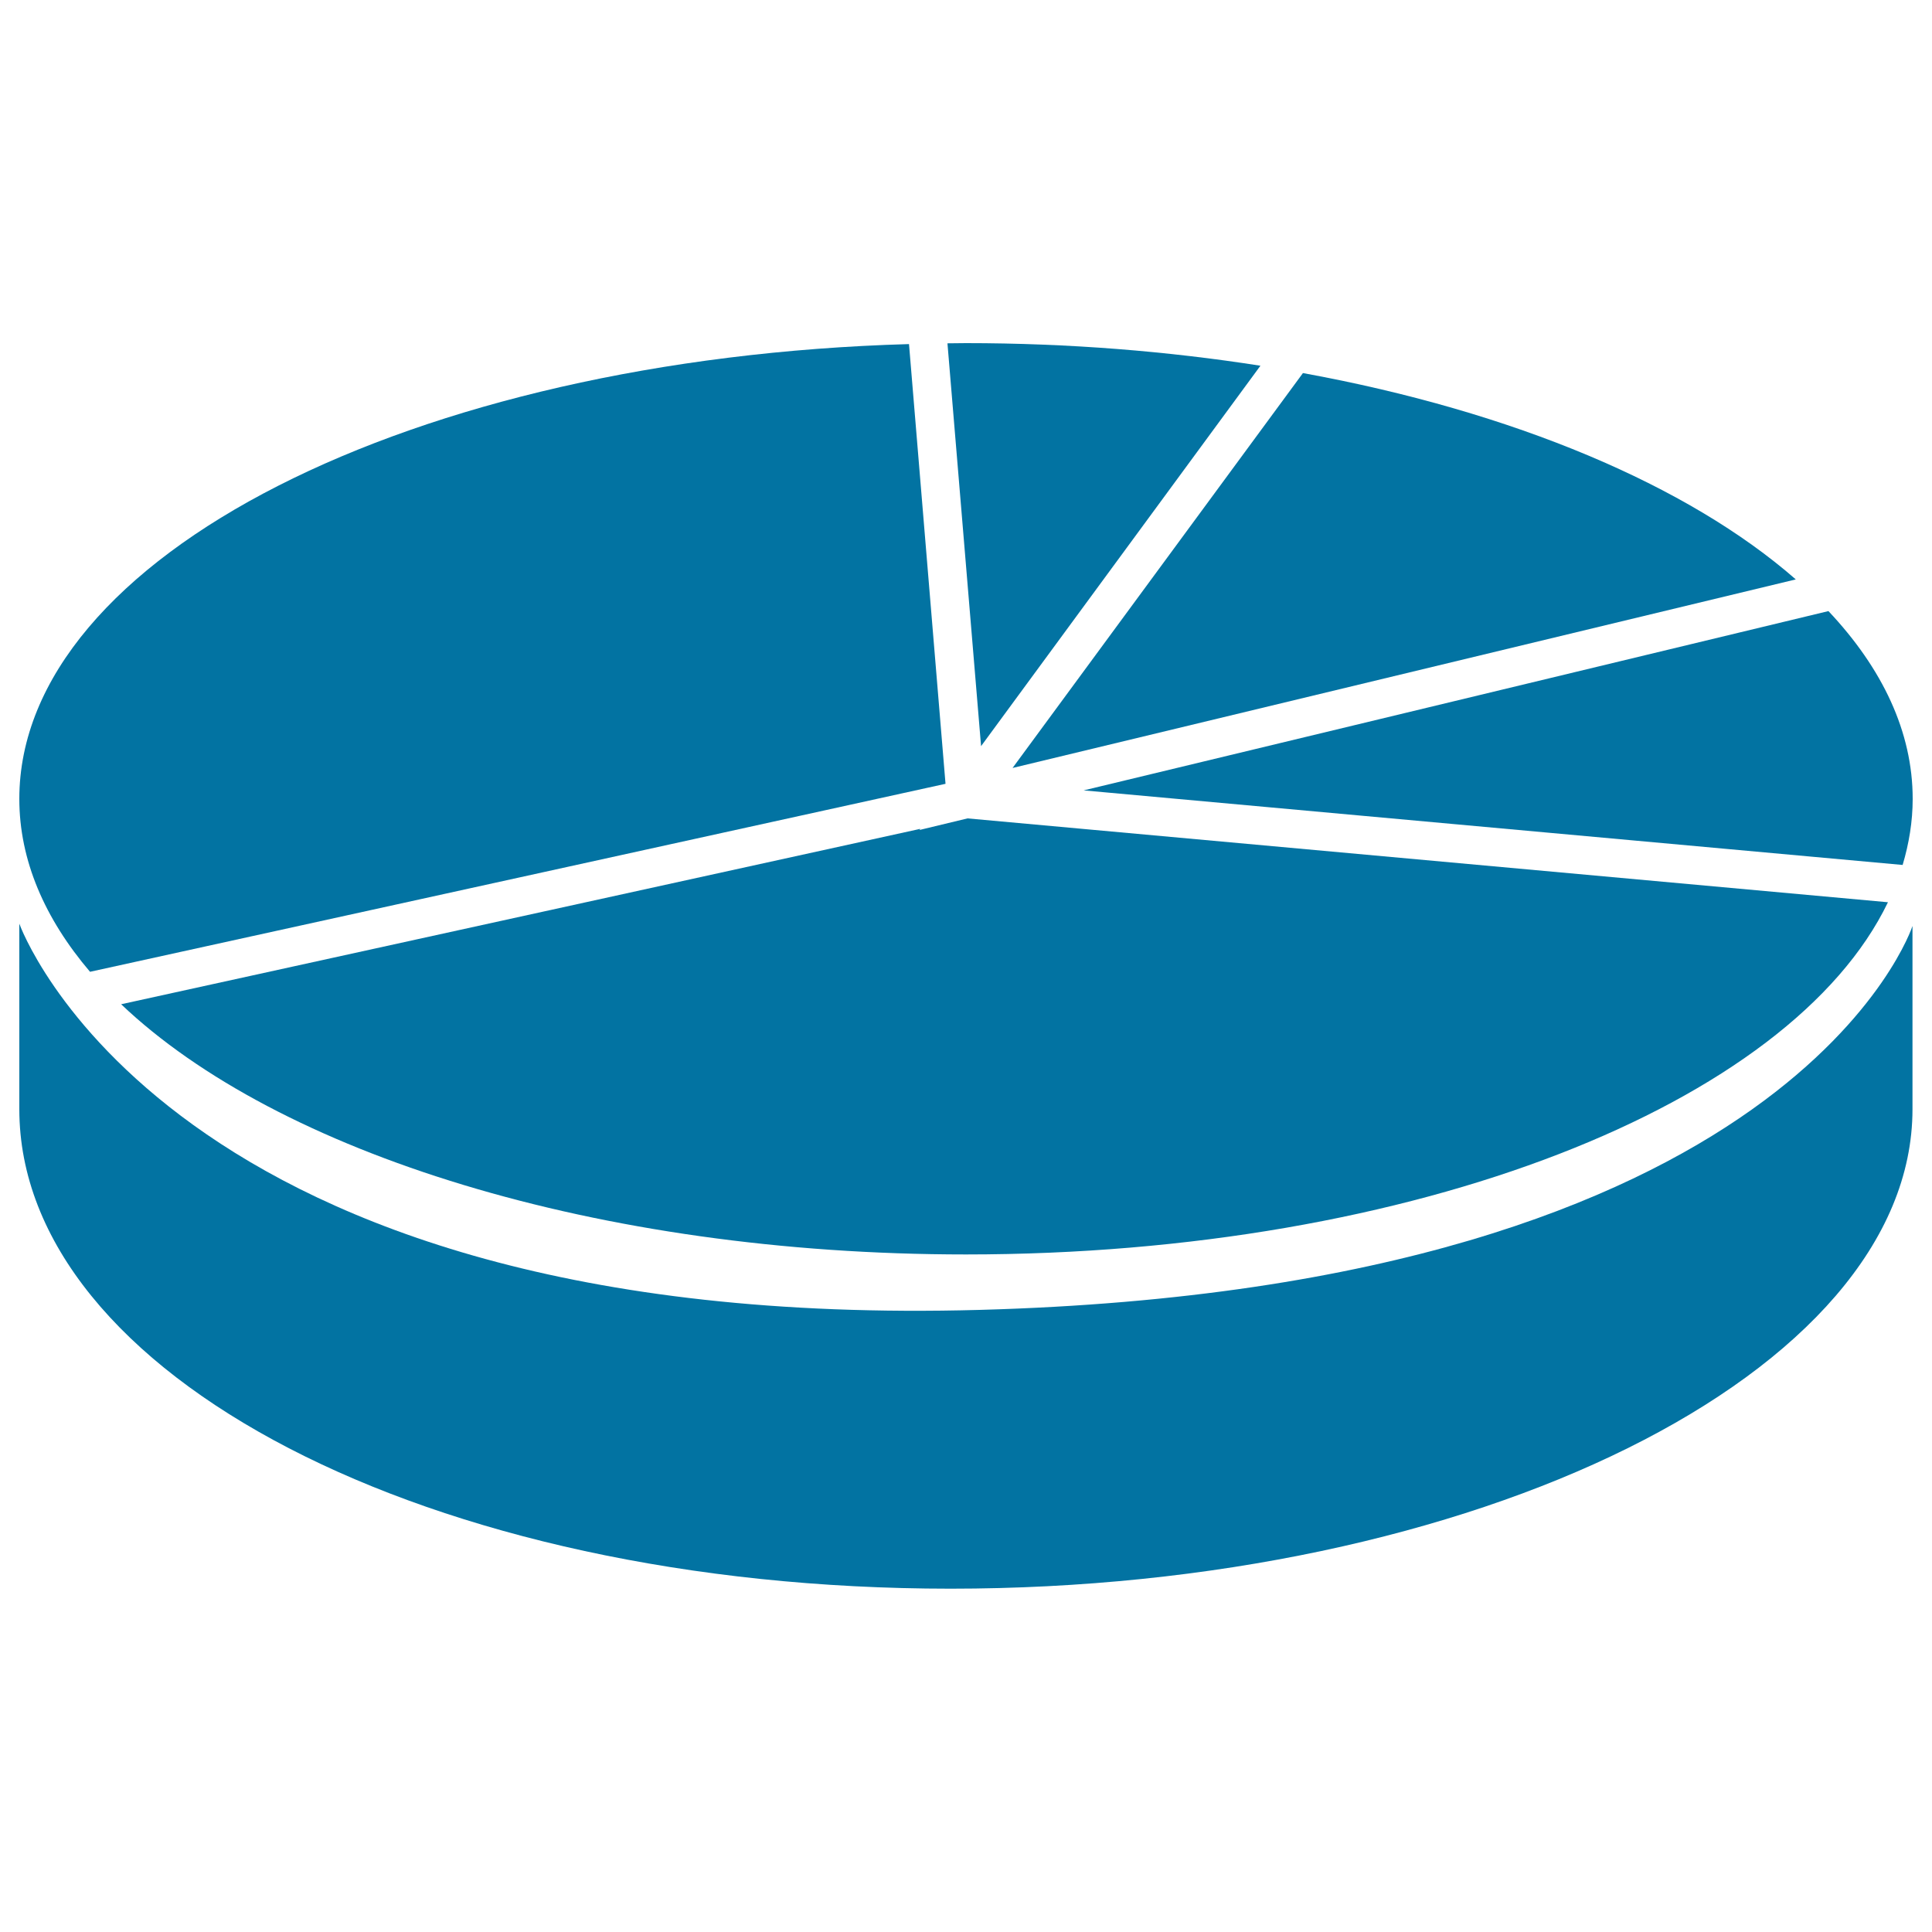
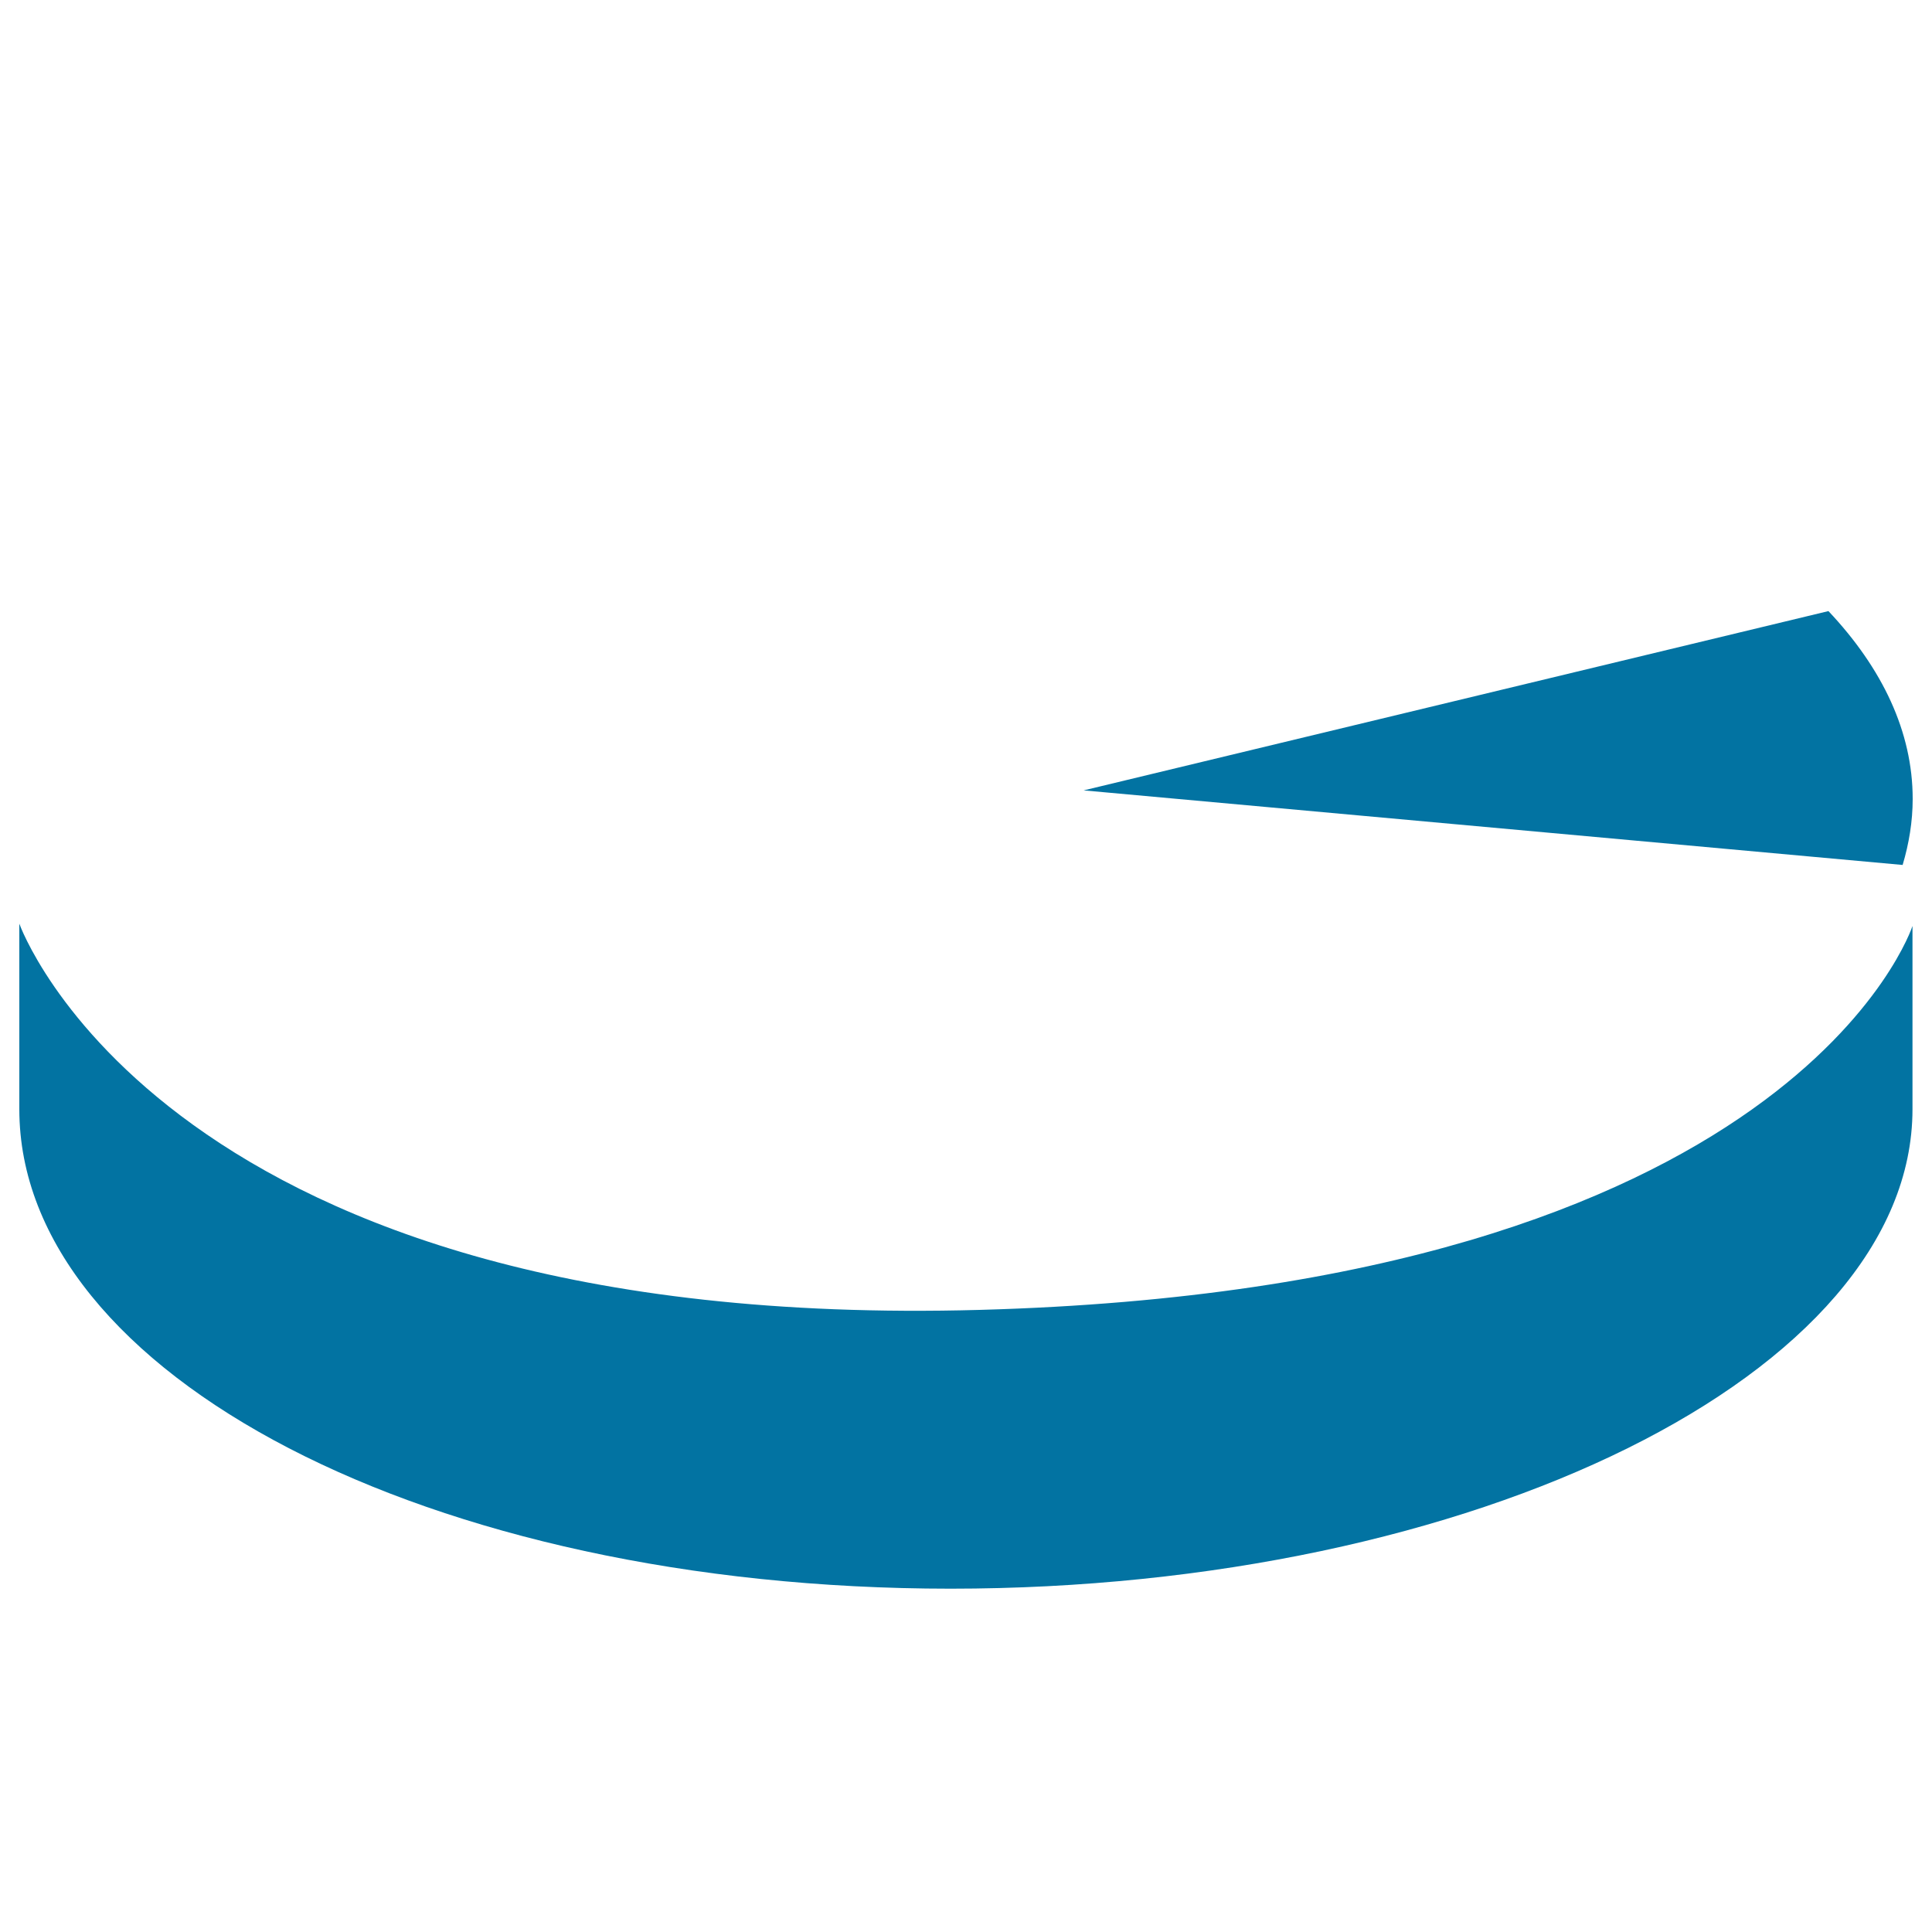
<svg xmlns="http://www.w3.org/2000/svg" viewBox="0 0 1000 1000" style="fill:#0273a2">
  <title>Education Volumetric Pie Graphic SVG icon</title>
  <g>
    <g>
      <path d="M507,678C84.9,689.6,10,478.1,10,478.1s0,73.8,0,96c0,137.1,211.5,248.2,482,248.2c270.6,0,497.9-111.1,497.9-248.2c0-21.6,0-94.8,0-94.8S929.1,666.4,507,678z" />
-       <path d="M929.5,299.9c-55.7-48.7-146.1-86.9-255.1-106.8L524.1,397.5L929.5,299.9z" />
      <path d="M984.8,447.7c3.3-11.1,5.2-22.5,5.2-34.2c0-34.7-15.7-67.6-43.6-97.2l-385.5,92.8L984.8,447.7z" />
-       <path d="M489.4,405.7l-18.9-227.6C213.6,185.4,10,288,10,413.5c0,31.7,13.1,61.9,36.6,89.5L489.4,405.7z" />
-       <path d="M652.4,189.3c-47.9-7.5-99.2-11.7-152.4-11.7c-3.2,0-6.4,0.1-9.6,0.1l17.4,208.5L652.4,189.3z" />
-       <path d="M62.7,519.8c80.8,76.8,246.2,129.5,437.3,129.5c232.4,0,426.9-77.8,477.2-182.3l-476.4-43.4l-24.9,6l0.5-0.6L62.7,519.8z" />
    </g>
  </g>
</svg>